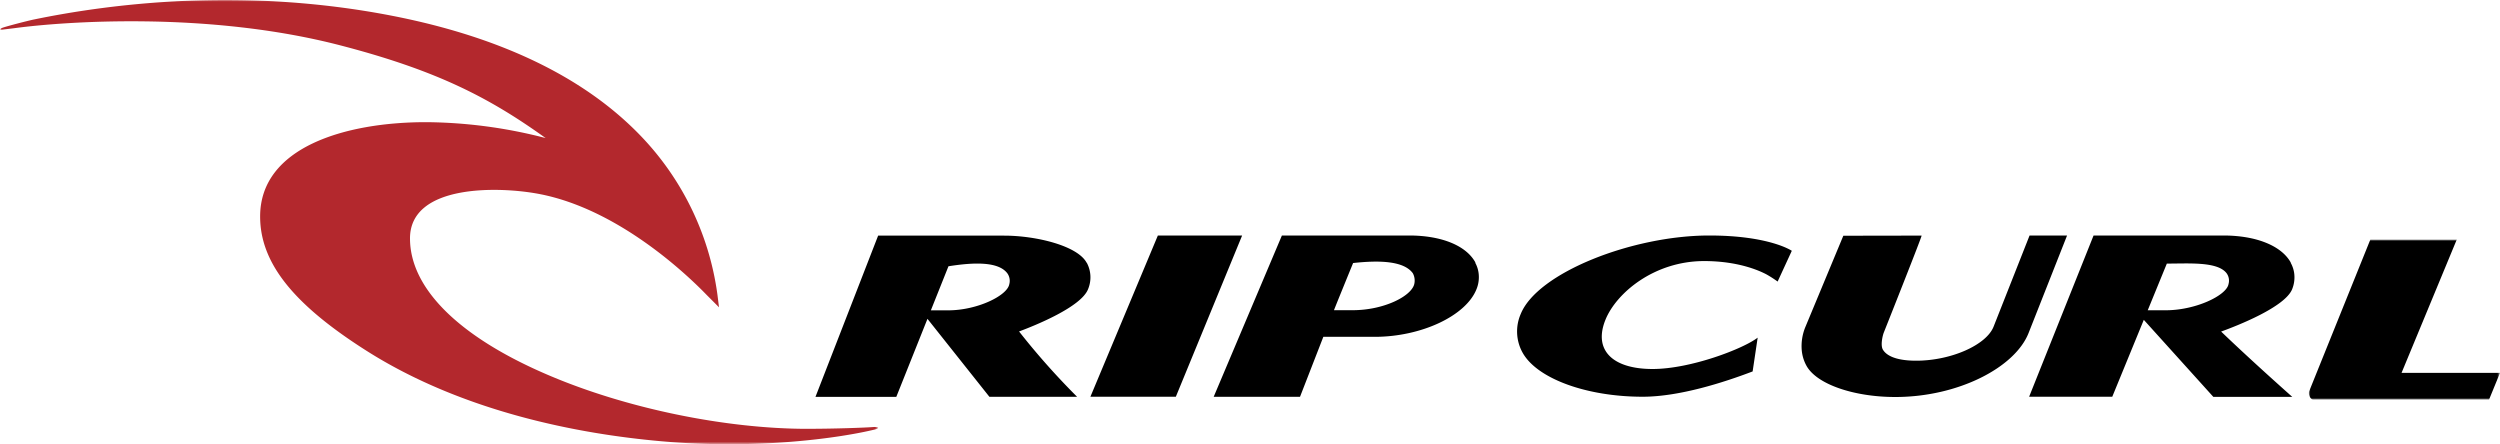
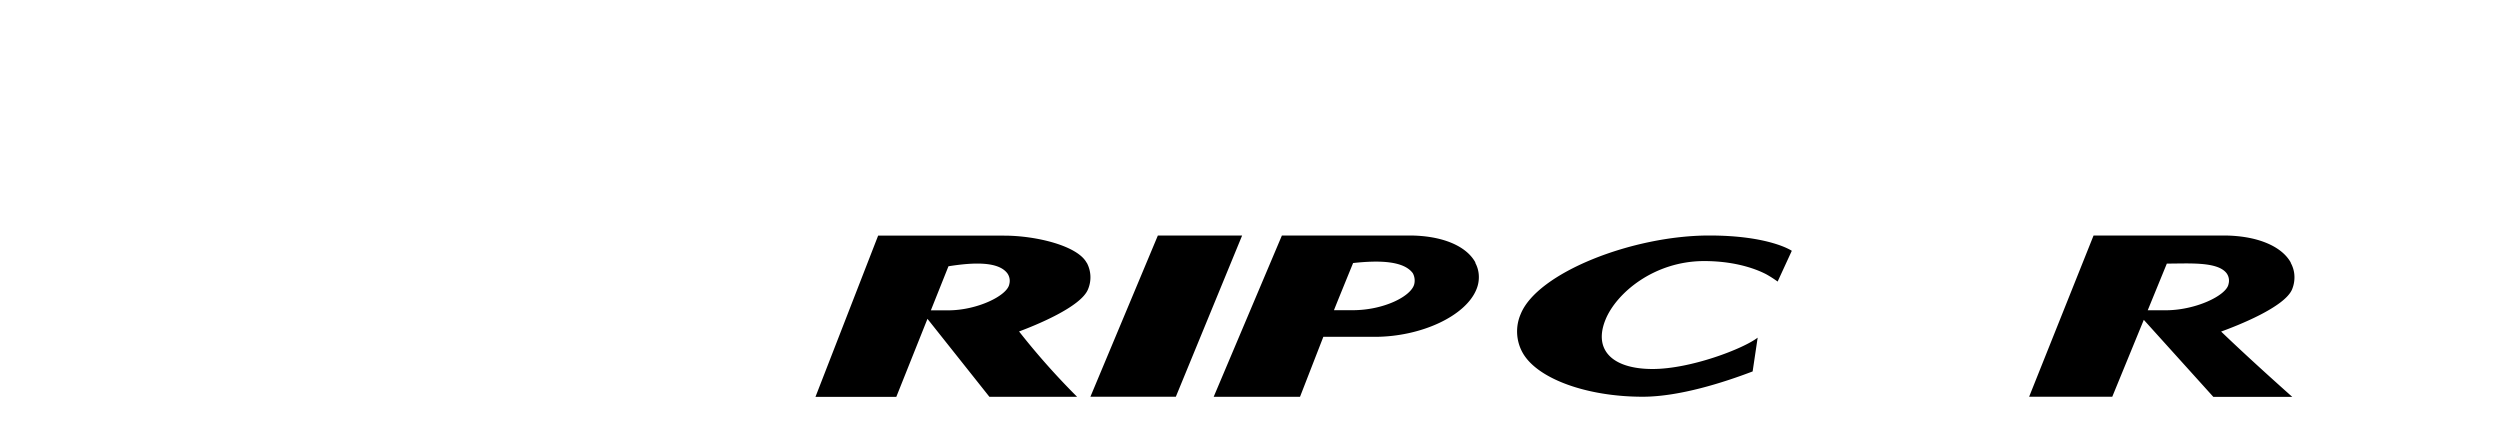
<svg xmlns="http://www.w3.org/2000/svg" id="Layer_1" data-name="Layer 1" width="750" height="133.29" viewBox="0 0 750 133.29">
  <defs>
    <style>.cls-1{fill:#fff;}.cls-2{mask:url(#mask);}.cls-3{mask:url(#mask-2);}.cls-4{fill:#b3282d;}</style>
    <mask id="mask" x="692.67" y="71.87" width="57.33" height="48.01" maskUnits="userSpaceOnUse">
      <g transform="translate(0 -308.35)">
        <g id="b">
-           <path class="cls-1" d="M692.67,380.23H750v48H692.67Z" />
-         </g>
+           </g>
      </g>
    </mask>
    <mask id="mask-2" x="0" y="0" width="263.43" height="133.29" maskUnits="userSpaceOnUse">
      <g transform="translate(0 -308.35)">
        <g id="d">
-           <path class="cls-1" d="M0,308.35H263.43V441.64H0Z" />
-         </g>
+           </g>
      </g>
    </mask>
  </defs>
  <title>rip-curl-logo</title>
  <path d="M302.78,393.64c-.62,3.41-9.61,7.81-18.31,7.81h-5.21l5.28-13.22c7.81-1.24,15-1.41,17.66,2.11a3.89,3.89,0,0,1,.58,3.3M326,387.19c-2.71-5.11-15.14-8.15-24.77-8.15H263.44l-18.8,48.37h24.25L278.24,404l18.58,23.39h26.31a218.56,218.56,0,0,1-17.41-19.6c4.78-1.78,18.62-7.34,20.7-12.69a9.23,9.23,0,0,0-.39-7.93m342.52,6.44c-.65,3.42-9.89,7.82-18.82,7.82h-5.41l5.73-14c6.66,0,15.17-.66,17.91,2.87a3.76,3.76,0,0,1,.59,3.29m18.7-6.44C684.46,382.09,676.9,379,667,379H628.07l-19.33,48.37h24.94l9.46-23.07L664,427.41h23.68s-12.16-10.76-21.34-19.59c4.91-1.78,19.13-7.35,21.3-12.7a9.48,9.48,0,0,0,.66-4.43,8.84,8.84,0,0,0-1.09-3.5M347.36,379l-20.24,48.37h25.63L372.64,379Zm76.93,14.53c-.81,3.64-9.07,7.88-18.49,7.88h-5.61c.28-.76,3.42-8.47,5.74-14.15,8-.88,15.22-.62,17.91,3.05a4.62,4.62,0,0,1,.45,3.22m18.36-6.38c-2.75-5.11-10.18-8.15-19.91-8.15H384.57L364.1,427.4H390l7-18h15.39c14,0,27.41-6.3,30.57-14.32a9.51,9.51,0,0,0,.66-4.43,8.85,8.85,0,0,0-1.07-3.51M512.76,379c-23,0-51.49,11.15-56.53,23.52a13.09,13.09,0,0,0,.56,11.65c4.35,7.78,19.2,13.2,36,13.2,11.07,0,24.49-4.34,33-7.59l1.51-10.14c-4.29,3.33-20.11,9.41-31.52,9.41-7.15,0-12.2-2-14.24-5.67-1.74-3.1-.9-6.66.1-9.11,3.24-8,14.59-17.6,29.61-17.6,11,0,17.38,3.34,18.53,3.91a33.61,33.61,0,0,1,3.51,2.24l4.25-9.23S530.89,379,512.76,379" transform="translate(0 -308.35)" />
  <g class="cls-2">
-     <path d="M711.1,380.23l-18.29,45.35a1.71,1.71,0,0,0-.13.9h0c.05.57.46,1.74,1.37,1.74h52.67l3.28-8H720.46l16.57-40Z" transform="translate(0 -308.35)" />
-   </g>
-   <path d="M553,379.07l-11.36,27.31a15,15,0,0,0-1.12,7A11.75,11.75,0,0,0,541.9,418c3.07,5.7,14.46,9.45,26.69,9.45,18.85,0,35.93-8.85,40-19.23L620.12,379H608.87l-10.8,27.36c-2.19,5.52-12.81,10.2-23.21,10.2-7.1,0-9.27-2.09-10-3.33s-.14-4,.27-5.09c0,0,11.57-29.09,11.35-29.11Z" transform="translate(0 -308.35)" />
+     </g>
  <g class="cls-3">
-     <path class="cls-4" d="M242.27,437c-24.8,0-54.69-6.21-78-16.22C137.66,409.39,123,394.85,123,379.87c0-16.49,27.2-15.63,39.15-13.25,23.65,4.69,44.1,24.27,49.8,30.16l3.75,3.76-.28-2.27A85.08,85.08,0,0,0,192,348.89c-16.84-17.41-41.86-29.46-74.33-35.8-44.83-8.73-84.71-3.59-107.41,1.09-2,.41-8.12,2-9.48,2.49-1,.39-.94.68,0,.56l3.48-.42c14.77-2,58.2-5.18,98,5.19,29.05,7.56,44.68,15.76,61.43,27.77A145.89,145.89,0,0,0,127.77,345c-24,0-49.73,7.44-49.73,28.29,0,13.84,9.82,26.26,31.85,40.25,29.06,18.47,64,25,88.22,27.16,29.62,2.67,54.52-1.1,64.33-3.5,1.59-.39,1.13-.86-.44-.74-2.78.21-11.77.53-19.73.53Z" transform="translate(0 -308.35)" />
-   </g>
+     </g>
</svg>